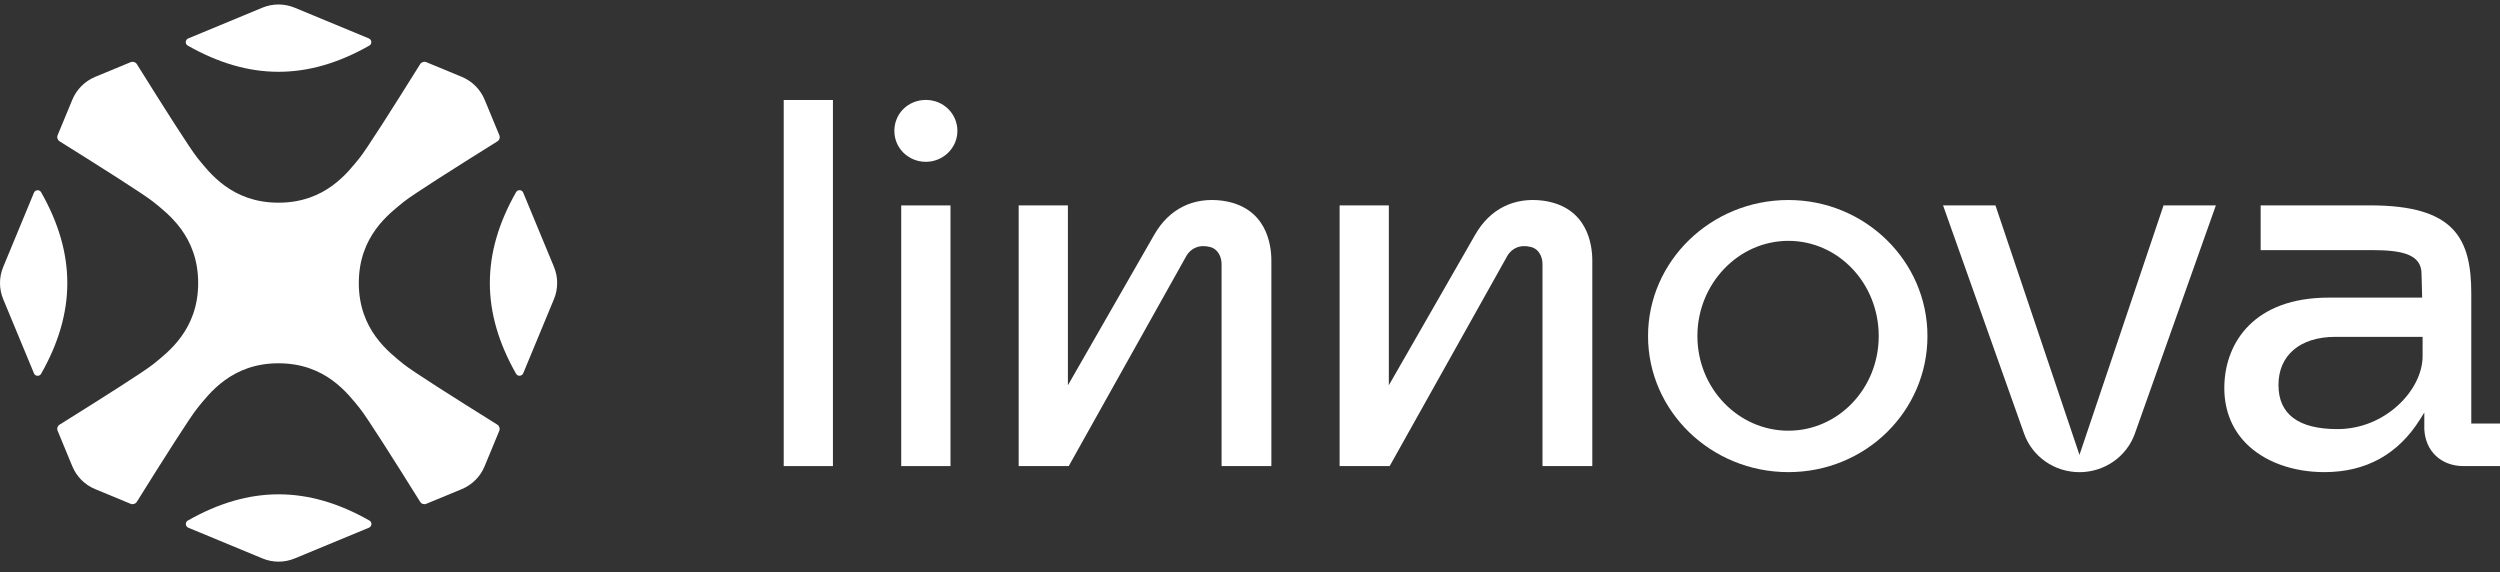
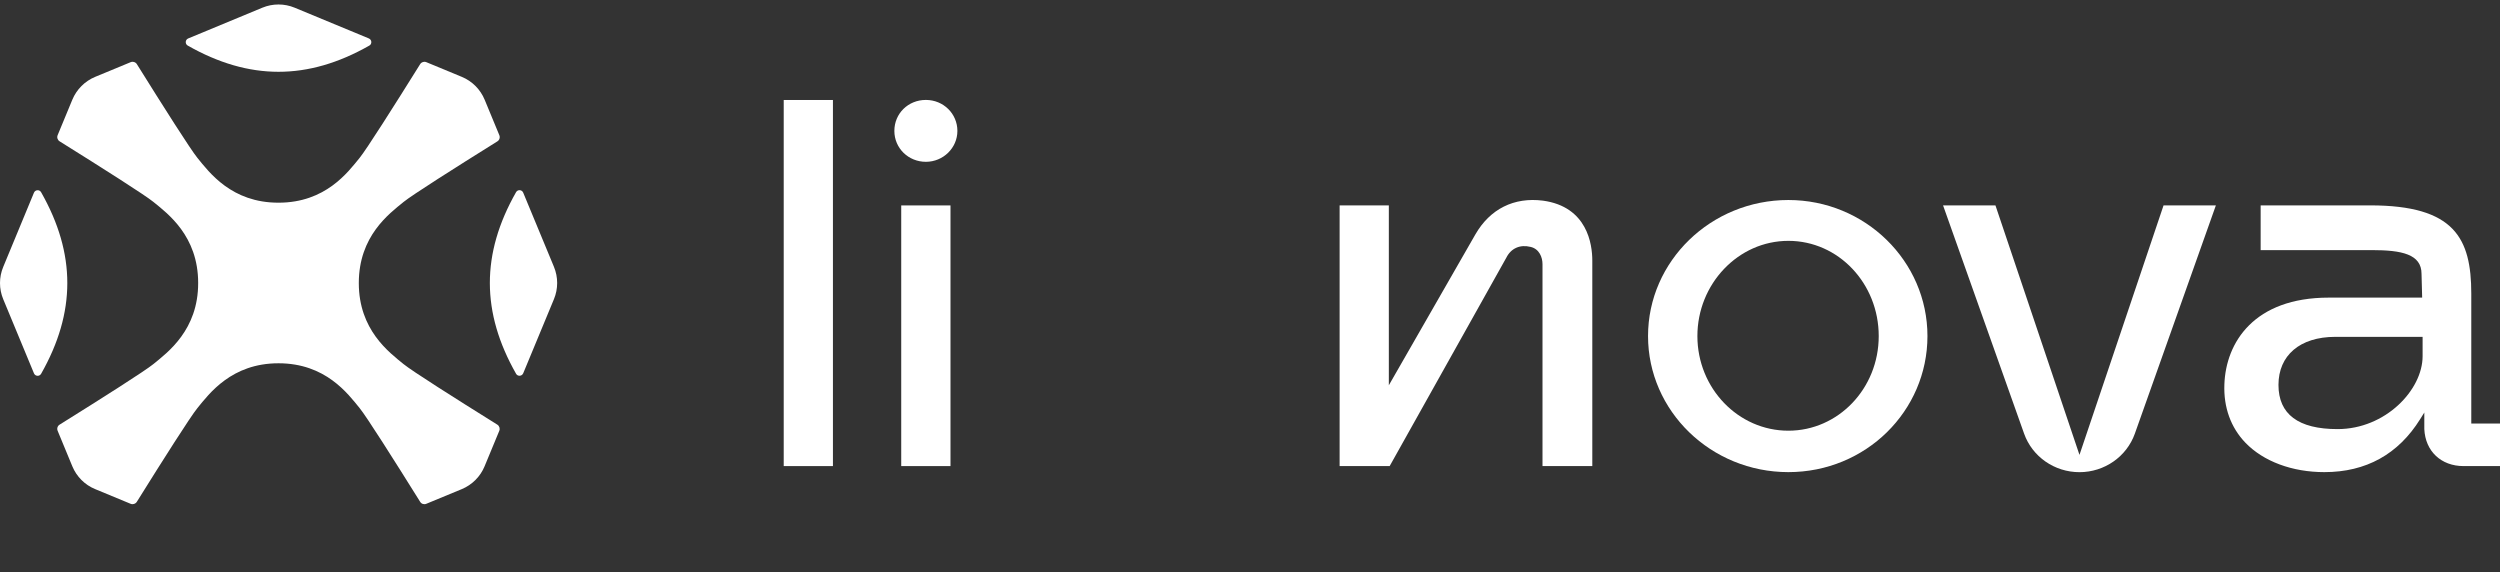
<svg xmlns="http://www.w3.org/2000/svg" width="214" height="49" viewBox="0 0 214 49" fill="none">
  <rect x="0" y="0" width="214" height="49" fill="#333333" stroke="none" />
  <path d="M71.299 8.559H67.086V39.897H71.299V8.559Z" fill="white" />
  <path d="M81.362 17.584H77.145V39.897H81.362V17.584Z" fill="white" />
  <path d="M79.253 8.554C77.74 8.554 76.557 9.717 76.557 11.204C76.557 12.692 77.766 13.851 79.253 13.851C80.741 13.851 81.953 12.663 81.953 11.204C81.953 9.746 80.77 8.554 79.253 8.554Z" fill="white" />
  <path d="M131.018 21.134C131.772 21.309 132.038 22.038 132.038 22.609V39.898H136.301V22.301C136.301 20.934 135.889 17.697 132.08 17.176C129.601 16.859 127.547 17.884 126.288 20.072L118.884 32.98V17.584H114.671V39.898H118.955L128.943 22.055C129.343 21.255 130.118 20.909 131.013 21.134" fill="white" />
-   <path d="M103.546 21.134C104.3 21.309 104.567 22.038 104.567 22.609V39.898H108.829V22.301C108.829 20.934 108.417 17.697 104.608 17.176C102.129 16.859 100.075 17.884 98.816 20.072L91.412 32.98V17.584H87.199V39.898H91.483L101.471 22.055C101.871 21.255 102.646 20.909 103.542 21.134" fill="white" />
  <path d="M153.085 17.121C146.464 17.121 141.072 22.346 141.072 28.768C141.072 35.189 146.46 40.414 153.085 40.414C159.71 40.414 164.99 35.189 164.99 28.768C164.99 22.346 159.648 17.121 153.085 17.121ZM153.085 36.868C148.789 36.868 145.297 33.234 145.297 28.768C145.297 24.301 148.793 20.617 153.085 20.617C157.377 20.617 160.819 24.272 160.819 28.768C160.819 33.264 157.348 36.868 153.085 36.868Z" fill="white" />
  <path d="M210.875 39.897H214V36.256H211.542V25.143C211.542 20.384 210.096 17.58 202.891 17.58H193.512V21.409H203.029C205.583 21.409 207.283 21.755 207.283 23.443L207.337 25.476H199.341C192.945 25.476 190.532 29.314 190.407 32.905C190.332 34.872 190.957 36.597 192.207 37.897C193.749 39.497 196.212 40.414 198.962 40.414C202.533 40.414 205.295 38.885 207.171 35.872L207.521 35.31V36.731C207.608 38.622 208.958 39.897 210.879 39.897M207.375 30.489C207.375 33.376 204.195 36.731 200.095 36.731C196.737 36.731 195.037 35.46 195.037 32.947C195.037 30.434 196.858 28.834 199.908 28.834H207.375V30.489Z" fill="white" />
  <path d="M189.678 17.584L182.745 37.114C182.045 39.089 180.14 40.418 178.003 40.418C175.865 40.418 173.961 39.093 173.261 37.114L166.327 17.584H170.811L178.003 38.939L185.199 17.584H189.682H189.678Z" fill="white" />
  <path d="M2.908 16.492L0.275 22.851C-0.092 23.734 -0.092 24.726 0.275 25.609L2.908 31.959C3.017 32.218 3.375 32.243 3.517 32.001C6.504 26.747 6.517 21.726 3.517 16.451C3.379 16.209 3.017 16.234 2.908 16.492Z" fill="white" />
  <path d="M44.785 31.959L47.419 25.605C47.785 24.722 47.785 23.73 47.419 22.842L44.785 16.488C44.677 16.23 44.319 16.205 44.177 16.446C41.177 21.721 41.189 26.742 44.177 31.997C44.314 32.239 44.677 32.214 44.785 31.955" fill="white" />
  <path d="M31.58 3.292L25.222 0.658C24.338 0.292 23.343 0.292 22.459 0.658L16.109 3.292C15.851 3.4 15.826 3.758 16.067 3.9C21.322 6.888 26.343 6.9 31.618 3.9C31.86 3.763 31.835 3.4 31.576 3.292" fill="white" />
  <path d="M34.551 31.172C33.314 30.163 30.71 28.242 30.714 24.226C30.714 20.205 33.314 18.292 34.551 17.284C35.272 16.696 38.918 14.384 42.577 12.1C42.752 11.992 42.823 11.767 42.743 11.575L41.485 8.533C41.118 7.65 40.418 6.946 39.531 6.579L36.493 5.321C36.301 5.242 36.081 5.312 35.968 5.487C33.685 9.146 31.368 12.796 30.785 13.513C29.776 14.75 27.864 17.35 23.843 17.35C19.826 17.359 17.905 14.75 16.897 13.513C16.309 12.792 13.996 9.146 11.713 5.487C11.605 5.312 11.384 5.242 11.188 5.321L8.146 6.579C7.263 6.946 6.559 7.65 6.192 8.533L4.934 11.571C4.854 11.763 4.925 11.984 5.1 12.096C8.759 14.38 12.409 16.696 13.126 17.28C14.363 18.288 16.963 20.201 16.963 24.221C16.972 28.238 14.363 30.159 13.126 31.168C12.405 31.755 8.759 34.068 5.1 36.351C4.925 36.459 4.854 36.68 4.934 36.876L6.192 39.918C6.559 40.801 7.259 41.505 8.146 41.868L11.184 43.126C11.376 43.206 11.596 43.135 11.709 42.96C13.992 39.301 16.309 35.651 16.897 34.934C17.905 33.697 19.826 31.093 23.843 31.097C27.864 31.097 29.776 33.697 30.785 34.934C31.372 35.655 33.685 39.301 35.968 42.96C36.077 43.135 36.297 43.206 36.489 43.126L39.531 41.868C40.414 41.501 41.118 40.797 41.481 39.914L42.739 36.876C42.818 36.684 42.748 36.464 42.573 36.351C38.914 34.068 35.264 31.755 34.547 31.168" fill="white" />
-   <path d="M16.113 45.169L22.468 47.802C23.351 48.169 24.343 48.169 25.23 47.802L31.584 45.169C31.843 45.06 31.868 44.702 31.626 44.56C26.351 41.56 21.33 41.572 16.076 44.56C15.834 44.698 15.859 45.06 16.117 45.169" fill="white" />
</svg>